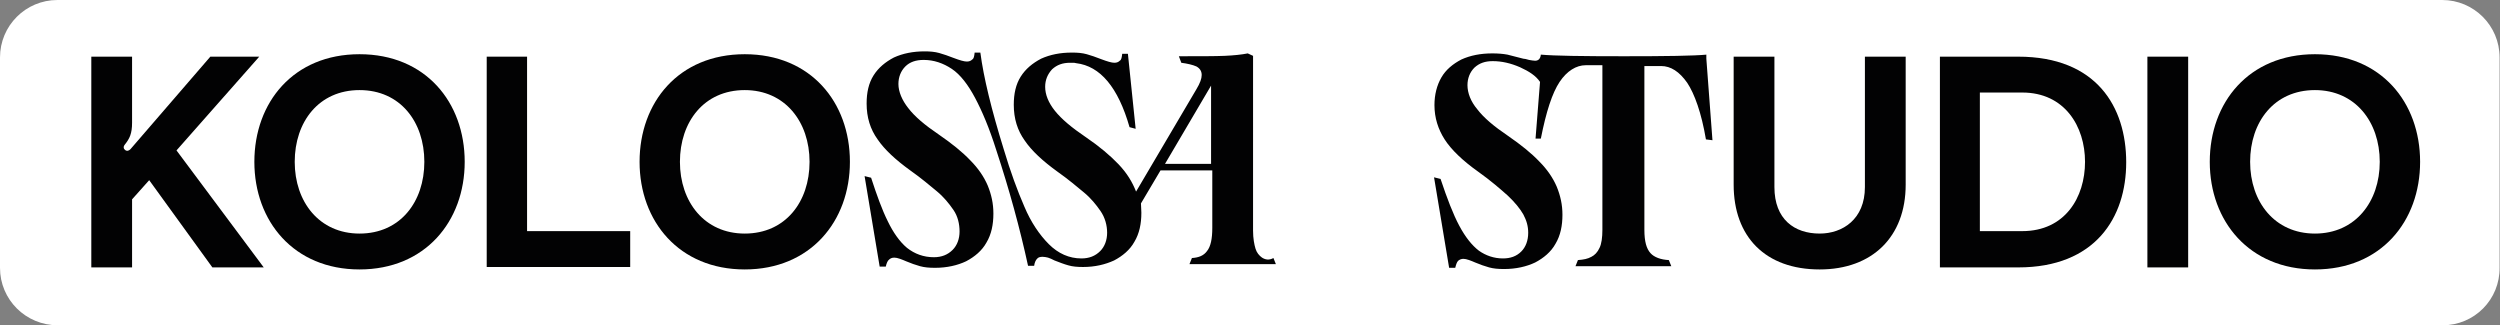
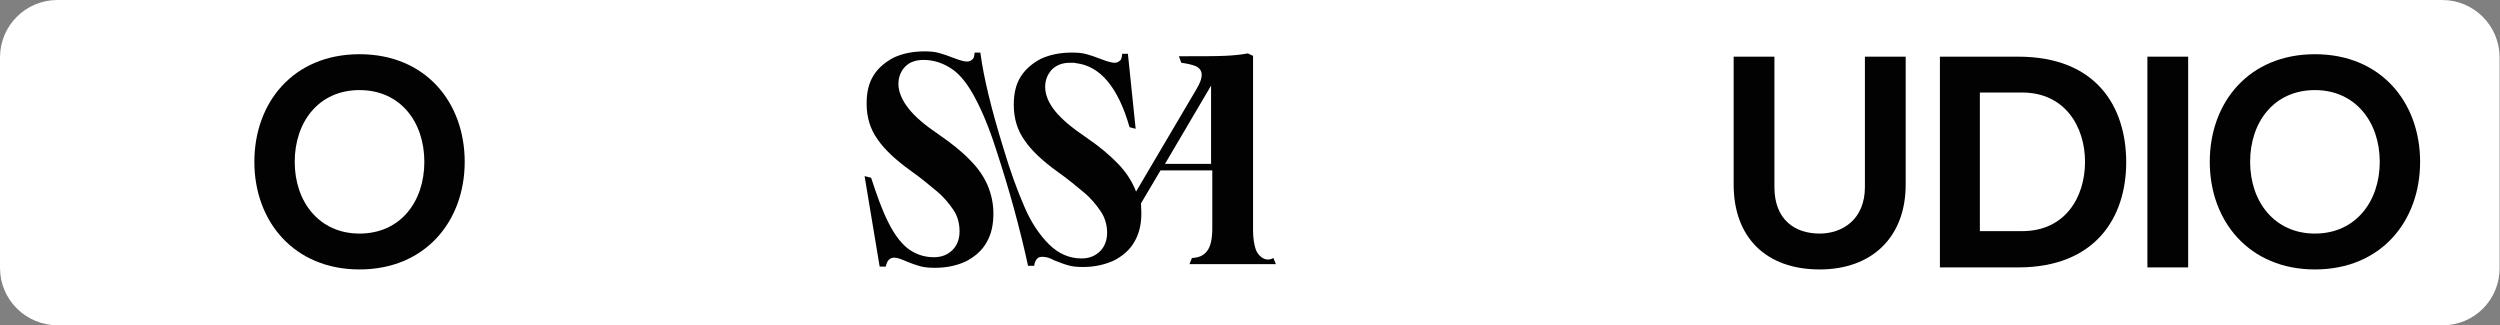
<svg xmlns="http://www.w3.org/2000/svg" version="1.1" id="Layer_1" x="0px" y="0px" viewBox="0 0 613.3 79.8" style="enable-background:new 0 0 613.3 79.8;" xml:space="preserve">
  <rect x="0" y="0" width="613.3" height="79.8" fill="#808080" stroke="none" />
  <style type="text/css">
	.st0{fill:#FFFFFF;}
	.st1{fill:#020203;}
</style>
  <path class="st0" d="M599.2,79.8h-585C6.3,79.8,0,73.5,0,65.7V14.1C0,6.3,6.3,0,14.1,0h585c7.8,0,14.1,6.3,14.1,14.1v51.5  C613.3,73.5,607,79.8,599.2,79.8z" />
  <g>
    <g>
-       <path class="st1" d="M63.6,13.9h-12L32,36.6c-0.3,0.3-0.8,0.6-1.3,0.2c-0.4-0.3-0.5-0.8-0.1-1.3c1.2-1.5,1.8-2.7,1.8-5.4V13.9h-10    v51.7h10V48.9l4.2-4.7l15.5,21.4h12.6L43.3,36.9L63.6,13.9z" />
      <path class="st1" d="M88.2,13.3c-16.2,0-25.8,11.8-25.8,26.4s9.7,26.4,25.8,26.4s25.8-11.8,25.8-26.4S104.4,13.3,88.2,13.3z     M88.2,57.3c-9.9,0-15.9-7.8-15.9-17.6s5.9-17.6,15.9-17.6s15.9,7.8,15.9,17.6C104.1,49.5,98.2,57.3,88.2,57.3z" />
-       <polygon class="st1" points="129.3,13.9 119.4,13.9 119.4,65.5 154.6,65.5 154.6,56.7 129.3,56.7   " />
-       <path class="st1" d="M182.7,13.3c-16.2,0-25.8,11.8-25.8,26.4s9.7,26.4,25.8,26.4s25.8-11.8,25.8-26.4S198.9,13.3,182.7,13.3z     M182.7,57.3c-9.9,0-15.9-7.8-15.9-17.6s5.9-17.6,15.9-17.6c9.9,0,15.9,7.8,15.9,17.6S192.7,57.3,182.7,57.3z" />
      <path class="st1" d="M309.6,63.2c-0.7-0.5-1.3-1.2-1.6-2.2s-0.6-2.5-0.6-4.4V13.7l-1.3-0.6c-1.5,0.3-3.4,0.5-5.7,0.6    c-2.3,0.1-6.1,0.1-11.2,0.1l0.6,1.6c1.5,0.2,2.8,0.5,3.7,0.9c0.9,0.5,1.3,1.2,1.3,2.1c0,0.9-0.4,2-1.3,3.5L278.7,47    c-0.9-2.3-2.2-4.5-4.3-6.7c-2-2.1-4.7-4.4-8.1-6.7c-3.4-2.3-5.9-4.4-7.5-6.4c-1.6-2-2.4-4-2.4-5.9c0-1.7,0.6-3.1,1.7-4.3    c1.2-1.1,2.6-1.6,4.4-1.6c0.2,0,0.4,0,0.6,0c0.3,0,0.6,0,0.9,0.1c5.9,0.7,10.3,5.9,13.1,15.7l1.5,0.4l-1.9-18.4l0,0h-1.4    c-0.1,0.9-0.2,1.5-0.6,1.7c-0.3,0.3-0.7,0.5-1.3,0.5c-0.7,0-1.7-0.3-3.3-0.9c-1.3-0.5-2.4-0.9-3.5-1.2c-1.1-0.3-2.2-0.4-3.6-0.4    H263c0,0,0,0-0.1,0c-2.8,0-5.3,0.5-7.5,1.5c-2.1,1.1-3.8,2.5-5,4.4c-1.2,1.9-1.7,4.2-1.7,6.9c0,3.4,0.9,6.3,2.7,8.8    c1.7,2.5,4.4,5,8,7.6c2.7,1.9,4.8,3.7,6.5,5.1s3,3,4.1,4.6c1.1,1.6,1.6,3.5,1.6,5.3c0,1.8-0.6,3.4-1.7,4.5    c-1.2,1.2-2.7,1.8-4.6,1.8c-3,0-5.7-1.2-8-3.5c-2.3-2.3-4.4-5.4-6-9.2c-1.7-3.9-3.4-8.5-5.1-14.2c-3-9.7-4.9-17.5-5.7-23.6h-1.4    c-0.1,0.9-0.2,1.5-0.6,1.7c-0.3,0.3-0.7,0.5-1.3,0.5c-0.7,0-1.7-0.3-3.3-0.9c-1.3-0.5-2.4-0.9-3.5-1.2c-1.1-0.3-2.2-0.4-3.6-0.4    c-2.8,0-5.3,0.5-7.5,1.5c-2.1,1.1-3.8,2.5-5,4.4c-1.2,1.9-1.7,4.2-1.7,6.9c0,3.4,0.9,6.3,2.7,8.8c1.7,2.5,4.4,5,8,7.6    c2.7,1.9,4.8,3.7,6.5,5.1s3,3,4.1,4.6c1.1,1.6,1.5,3.5,1.5,5.3c0,1.8-0.6,3.4-1.7,4.5c-1.2,1.2-2.7,1.8-4.6,1.8    c-2.5,0-4.7-0.8-6.6-2.3c-1.8-1.5-3.4-3.8-4.7-6.5c-1.4-2.8-2.7-6.4-4.1-10.7l-1.6-0.4l3.7,22.2h1.5c0.2-0.9,0.5-1.5,0.8-1.7    c0.3-0.3,0.7-0.5,1.3-0.5c0.4,0,0.8,0.1,1.4,0.3c0.5,0.2,1.1,0.4,1.5,0.6c1.2,0.5,2.3,0.9,3.4,1.2c1.1,0.3,2.2,0.4,3.7,0.4    c2.9,0,5.5-0.6,7.6-1.6c2.1-1.1,3.9-2.6,5-4.6c1.2-2,1.7-4.4,1.7-7.1c0-2.5-0.5-4.7-1.4-6.9c-0.9-2.1-2.3-4.2-4.3-6.2    c-1.9-2-4.5-4.1-7.7-6.3c-3.4-2.3-5.9-4.4-7.5-6.5c-1.5-1.9-2.4-4-2.4-5.9c0-1.7,0.6-3.2,1.7-4.3s2.6-1.6,4.5-1.6    c2.5,0,4.8,0.8,6.9,2.2s4,3.9,5.7,7.1s3.5,7.4,5.2,12.8c3.2,9.7,5.8,19.2,7.8,28.4h1.5c0.1-0.8,0.4-1.4,0.7-1.7    c0.3-0.4,0.8-0.5,1.4-0.5c0.4,0,0.9,0.1,1.3,0.2c0.4,0.1,1,0.4,1.6,0.7c1.3,0.5,2.3,0.9,3.4,1.2c1,0.3,2.2,0.4,3.6,0.4    c2.9,0,5.4-0.6,7.6-1.6c2.1-1.1,3.9-2.6,5-4.6c1.2-2,1.7-4.4,1.7-7.1c0-0.8-0.1-1.6-0.1-2.3l4.8-8.1h12.7v14.1    c0,2.7-0.4,4.6-1.3,5.7c-0.8,1.1-2,1.6-3.7,1.7l-0.6,1.5H313l-0.6-1.5C311.3,63.9,310.4,63.7,309.6,63.2z M297.1,40.2h-11.3    L297.1,21V40.2z" />
-       <path class="st1" d="M418.7,13.4c-3.2,0.3-10,0.4-20.3,0.4s-17.1-0.1-20.4-0.4l0,0c-0.1,1-0.6,1.5-1.4,1.5c-0.4,0-0.9-0.1-1.5-0.2    c-0.7-0.2-1.1-0.3-1.4-0.3c-1.5-0.4-2.8-0.7-3.9-1c-1.1-0.2-2.3-0.3-3.7-0.3c-2.9,0-5.4,0.5-7.6,1.5c-2.1,1.1-3.8,2.5-4.9,4.4    s-1.7,4.2-1.7,6.8c0,3.1,0.9,5.9,2.5,8.4c1.6,2.5,4.4,5.2,8.2,7.9c3.1,2.2,5.5,4.3,7.3,5.9c1.7,1.6,3,3.2,3.8,4.6    c0.8,1.5,1.2,2.9,1.2,4.5c0,1.9-0.6,3.5-1.7,4.6c-1.2,1.2-2.7,1.7-4.5,1.7c-2.2,0-4.2-0.7-5.9-1.9c-1.7-1.3-3.3-3.3-4.8-6.1    c-1.5-2.8-3-6.7-4.6-11.5l-1.6-0.4l3.7,22.2h1.5c0.2-0.8,0.4-1.4,0.7-1.7c0.3-0.3,0.8-0.5,1.3-0.5c0.4,0,0.8,0.1,1.4,0.3    c0.5,0.2,1.1,0.4,1.5,0.6c1.2,0.5,2.3,0.9,3.4,1.2c1.1,0.3,2.2,0.4,3.7,0.4c2.9,0,5.5-0.6,7.6-1.6c2.1-1.1,3.9-2.6,5-4.6    c1.2-2,1.7-4.4,1.7-7.1c0-2.5-0.5-4.7-1.4-6.9c-0.9-2.1-2.3-4.2-4.3-6.2c-1.9-2-4.5-4.1-7.7-6.3c-3.4-2.3-5.9-4.4-7.5-6.5    c-1.6-1.9-2.4-4-2.4-5.9c0-1.7,0.6-3.2,1.7-4.3c1.2-1.1,2.6-1.6,4.5-1.6c2.2,0,4.4,0.5,6.7,1.5c2.2,1,3.9,2.1,4.9,3.6l-1.1,13.9    L378,34c1.3-6.6,2.8-11.2,4.6-13.9c1.8-2.7,4.1-4.1,6.4-4.1h4.1v40.4c0,1.8-0.2,3.4-0.7,4.4c-0.5,1.1-1.2,1.8-2,2.2    c-0.9,0.5-1.9,0.7-3.3,0.8l-0.6,1.5h23.5l-0.6-1.5c-2-0.1-3.6-0.7-4.5-1.7c-1-1.1-1.5-2.9-1.5-5.7V16.2h4.1c2.4,0,4.5,1.4,6.4,4.1    c1.8,2.7,3.5,7.4,4.6,13.9l1.6,0.2l-1.5-20V13.4z" />
      <path class="st1" d="M457.5,45.9c0,7.9-5.5,11.4-11.1,11.4c-6.2,0-11.1-3.5-11.1-11.4v-32h-10v31.4c0,12.8,7.8,20.8,21.1,20.8    c12.9,0,21.1-8,21.1-20.8V13.9h-10V45.9L457.5,45.9z" />
      <path class="st1" d="M495.1,13.9h-19.2v51.7h19.2c18.9,0,26.5-12.2,26.5-25.8S514.3,13.9,495.1,13.9z M496.1,56.7h-10.4v-34h10.4    c10.4,0,15.4,8.3,15.4,17S506.6,56.7,496.1,56.7z" />
      <rect x="526.8" y="13.9" class="st1" width="10" height="51.7" />
      <path class="st1" d="M567.9,13.3c-16.2,0-25.8,11.8-25.8,26.4s9.7,26.4,25.8,26.4c16.2,0,25.8-11.8,25.8-26.4    S584.1,13.3,567.9,13.3z M567.9,57.3c-9.9,0-15.9-7.8-15.9-17.6s5.9-17.6,15.9-17.6c9.9,0,15.9,7.8,15.9,17.6    S577.8,57.3,567.9,57.3z" />
    </g>
  </g>
</svg>